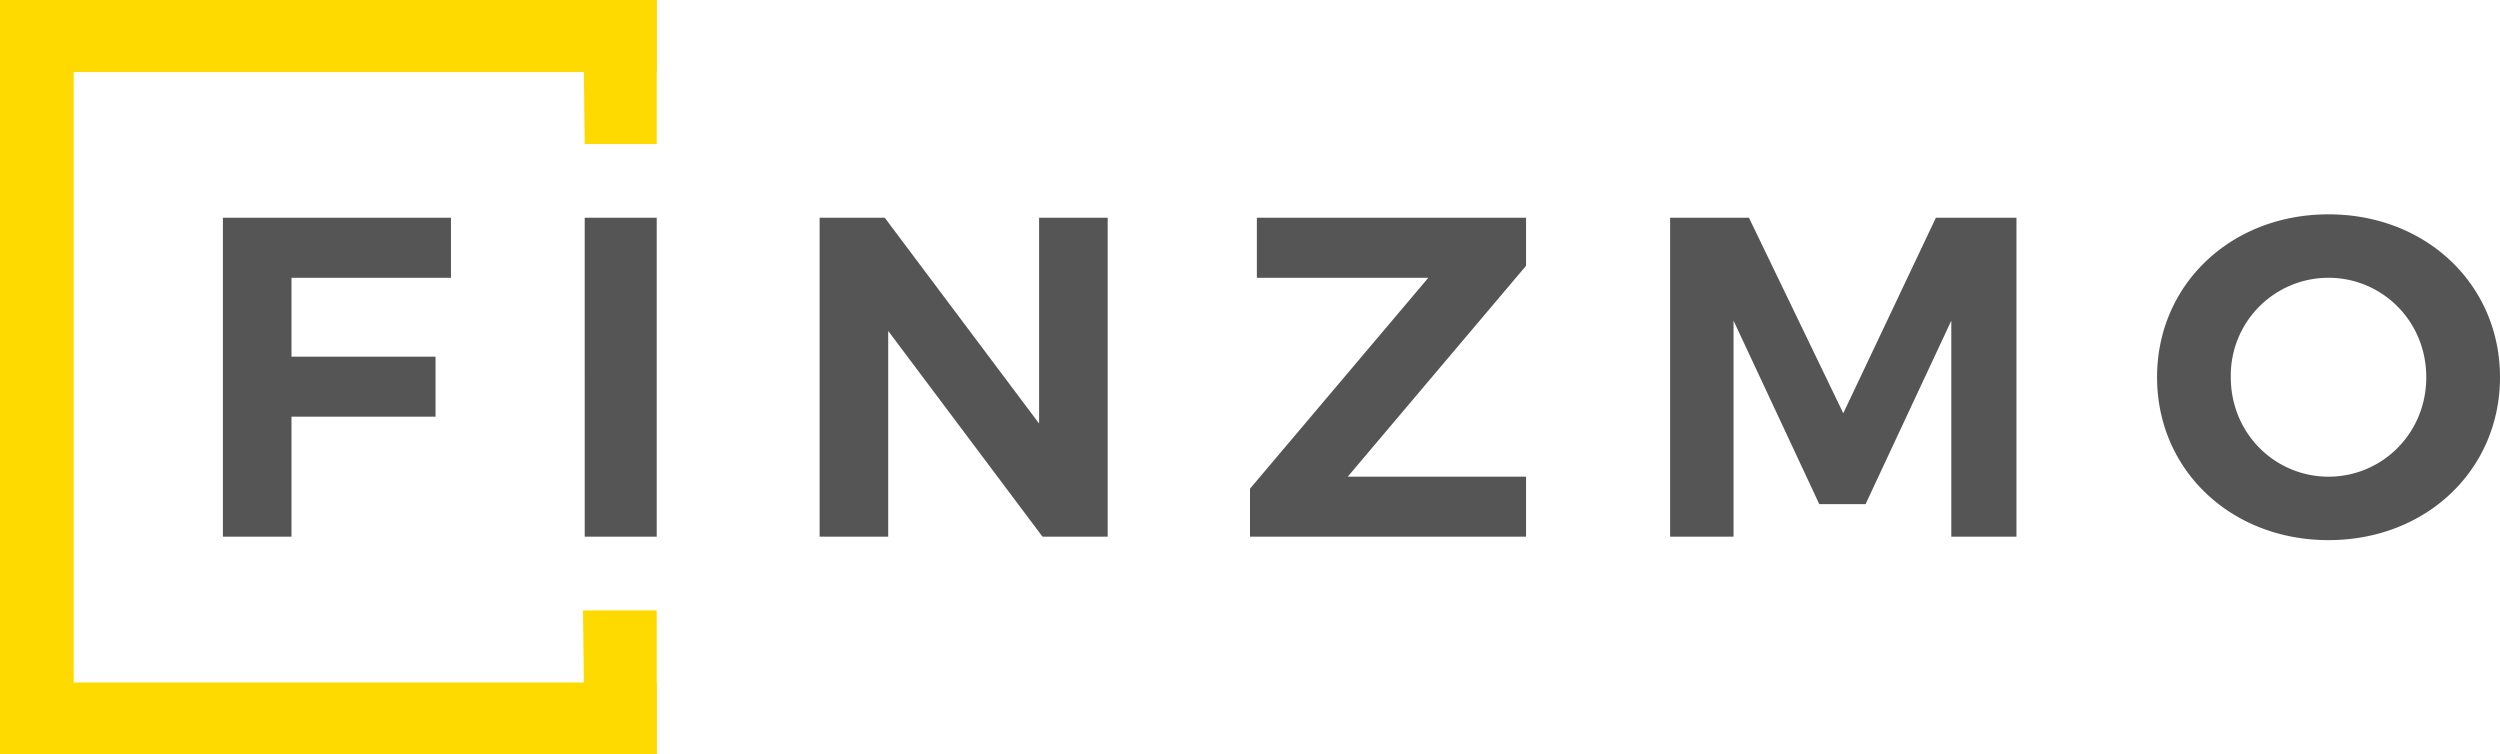
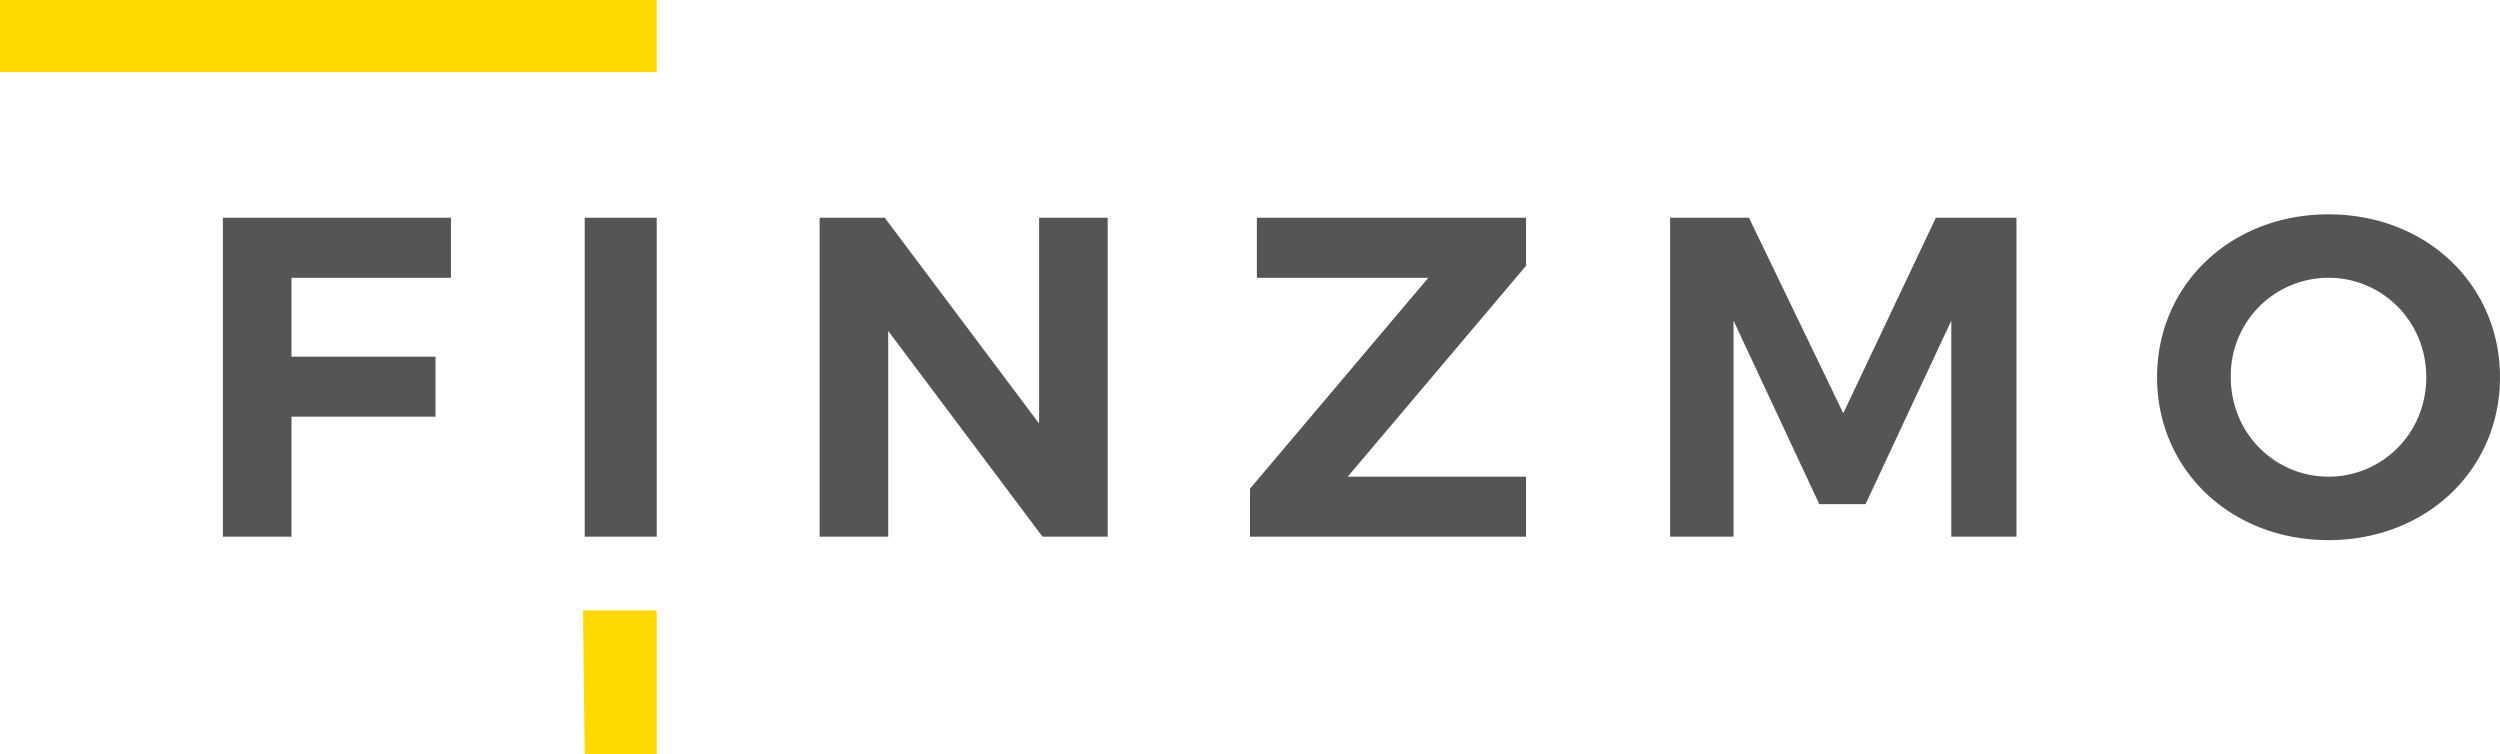
<svg xmlns="http://www.w3.org/2000/svg" viewBox="0 0 145.8 44" fill="#ffda00">
  <path fill="#555" d="M26.3 12.7v3.5H17v4.6h8.4v3.5h-8.4v7H13V12.7zm12 0v18.6h-4.2V12.7zm13.3 0 9 12v-12h4v18.6h-3.8l-9-12v12h-4V12.7zm37.4 0v2.8L78.6 27.8H89v3.5H72.9v-2.8l10.4-12.3h-10v-3.5zm13 0 5.5 11.4 5.4-11.4h4.7v18.6h-3.8V18.7l-5 10.7h-2.7l-5-10.7v12.6h-3.7V12.7zm43.8 9.3c0 5.4-4.3 9.5-10 9.5s-10-4.1-10-9.5 4.3-9.5 10-9.5 10 4.1 10 9.5zm-15.7 0c0 3.3 2.6 5.8 5.7 5.8s5.7-2.5 5.7-5.8-2.6-5.8-5.7-5.8a5.7 5.7 0 0 0-5.7 5.8z" />
  <path d="M0 0h38.3v4.2H0z" />
-   <path d="M0 0h4.3v44H0z" />
-   <path d="M0 39.8h38.3V44H0zM34 0h4.3v8.4h-4.2z" />
  <path d="M34 35.6h4.3V44h-4.2z" />
</svg>